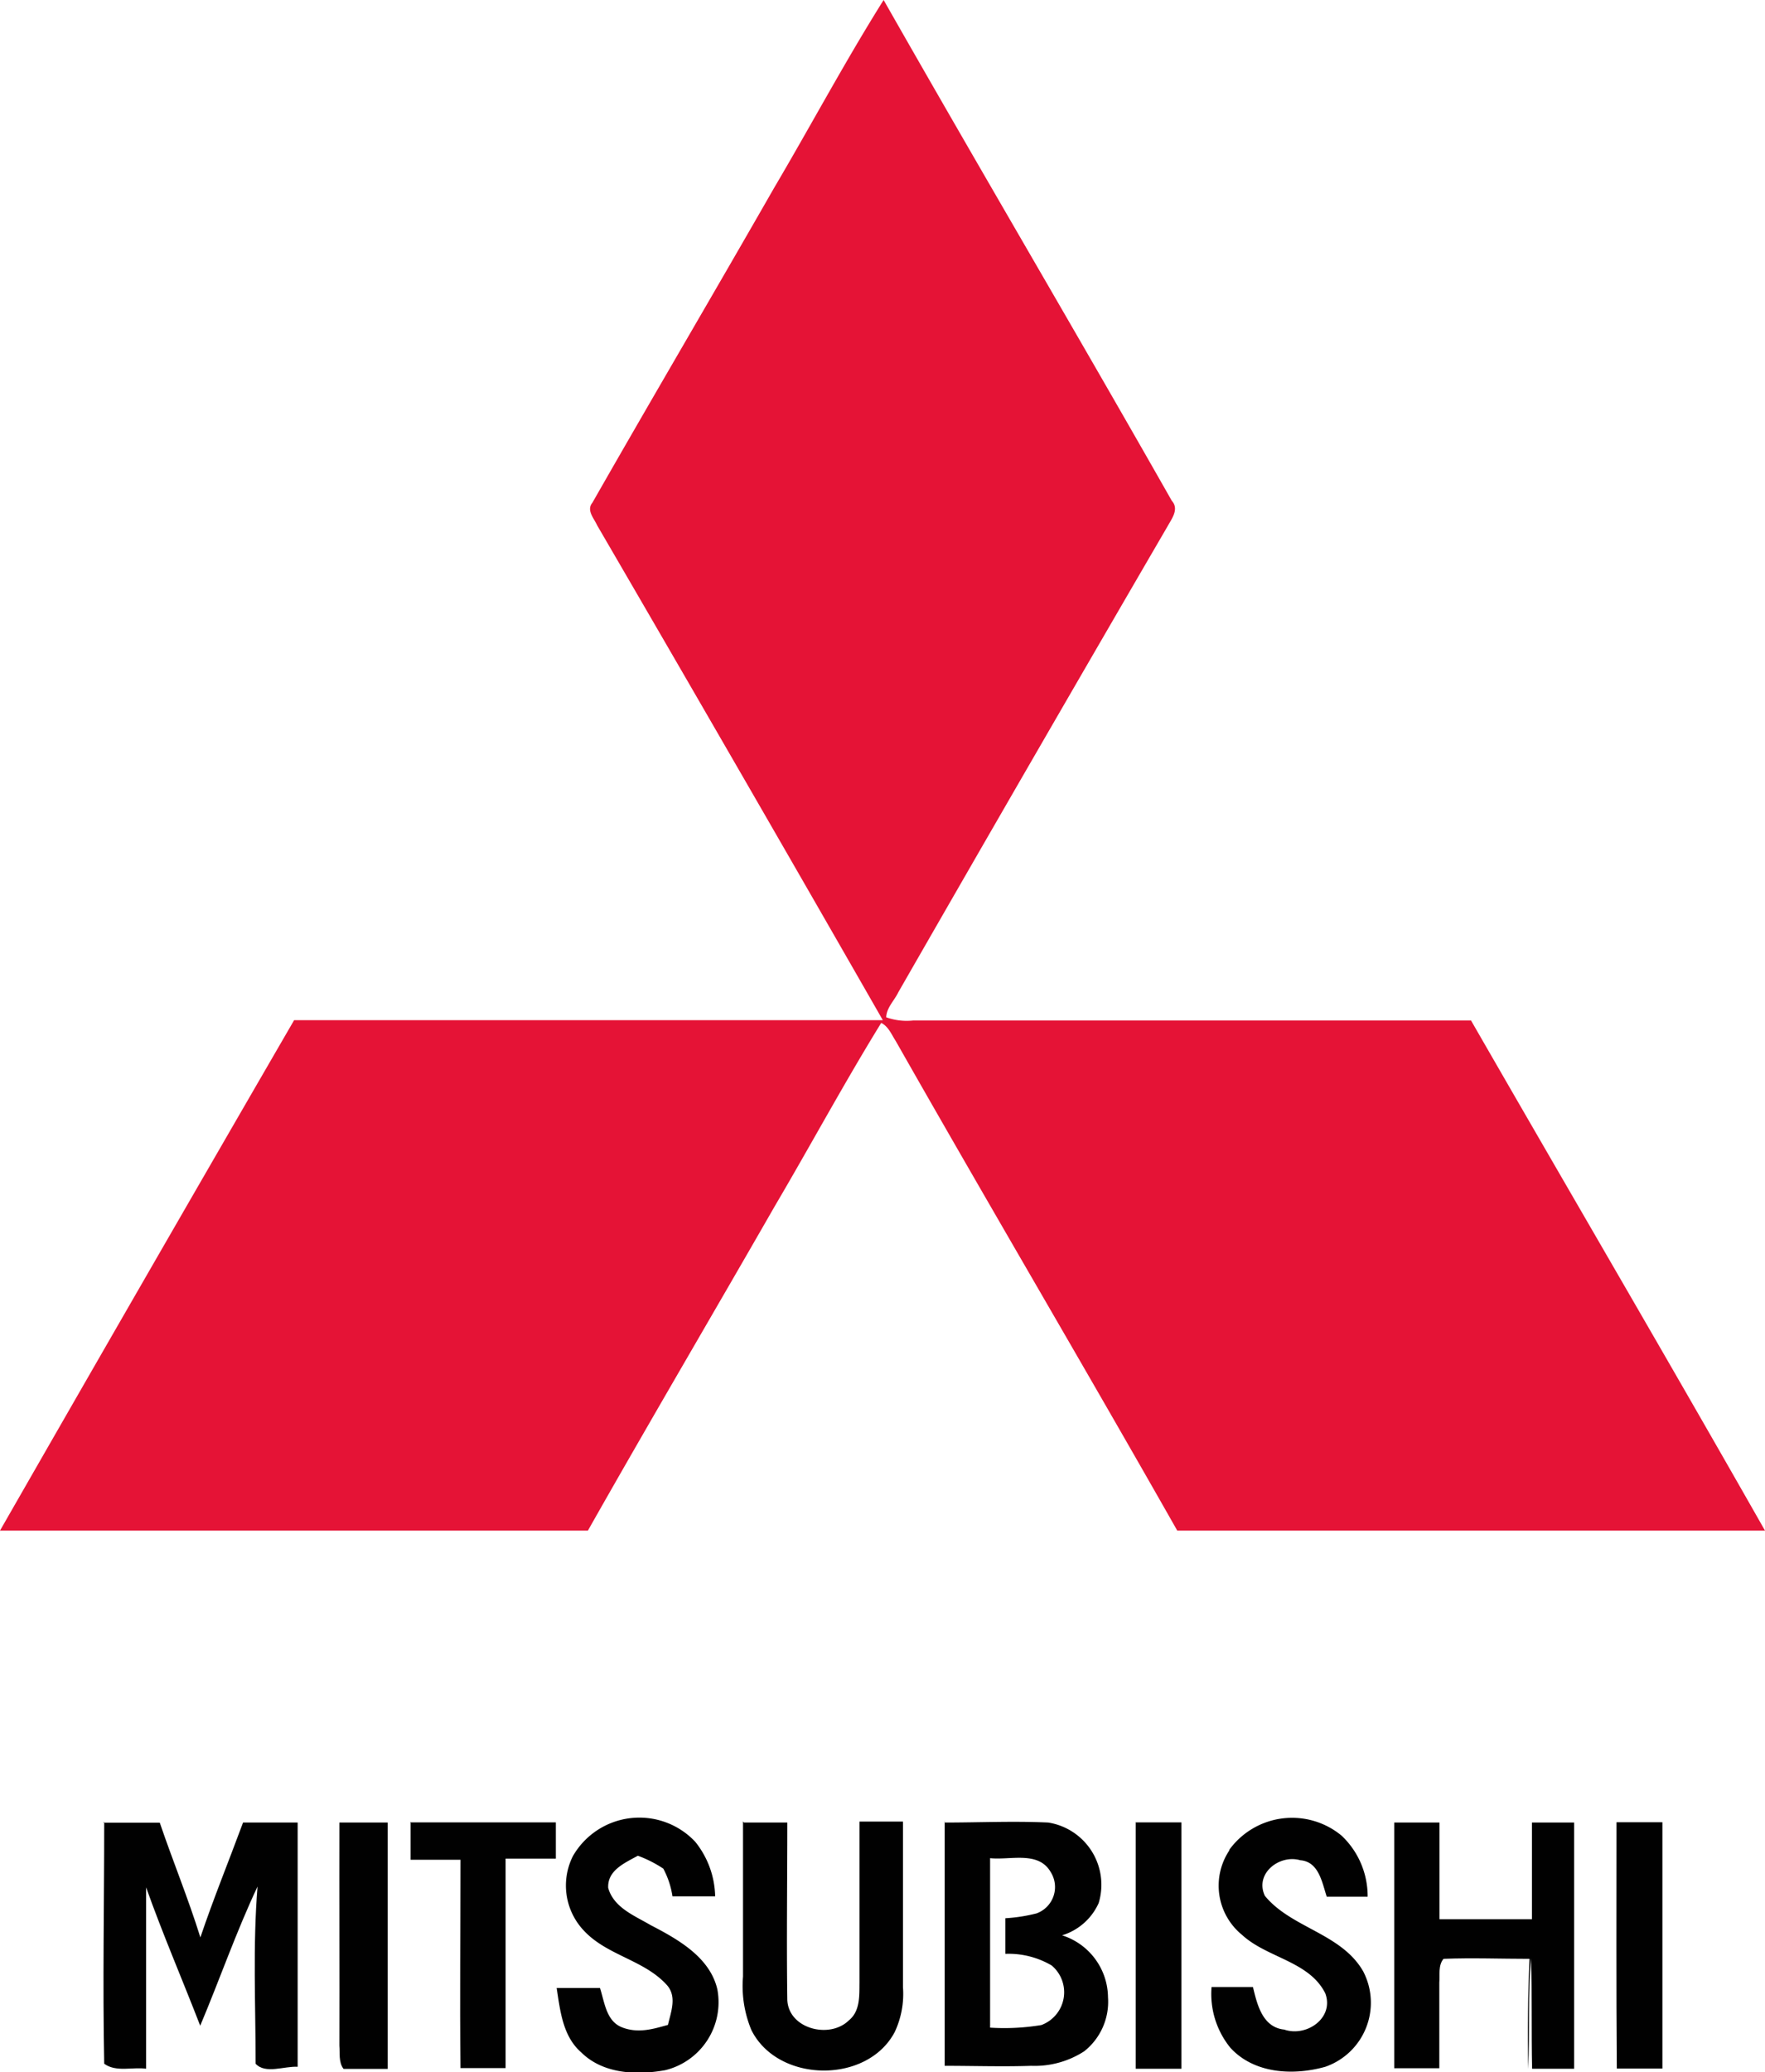
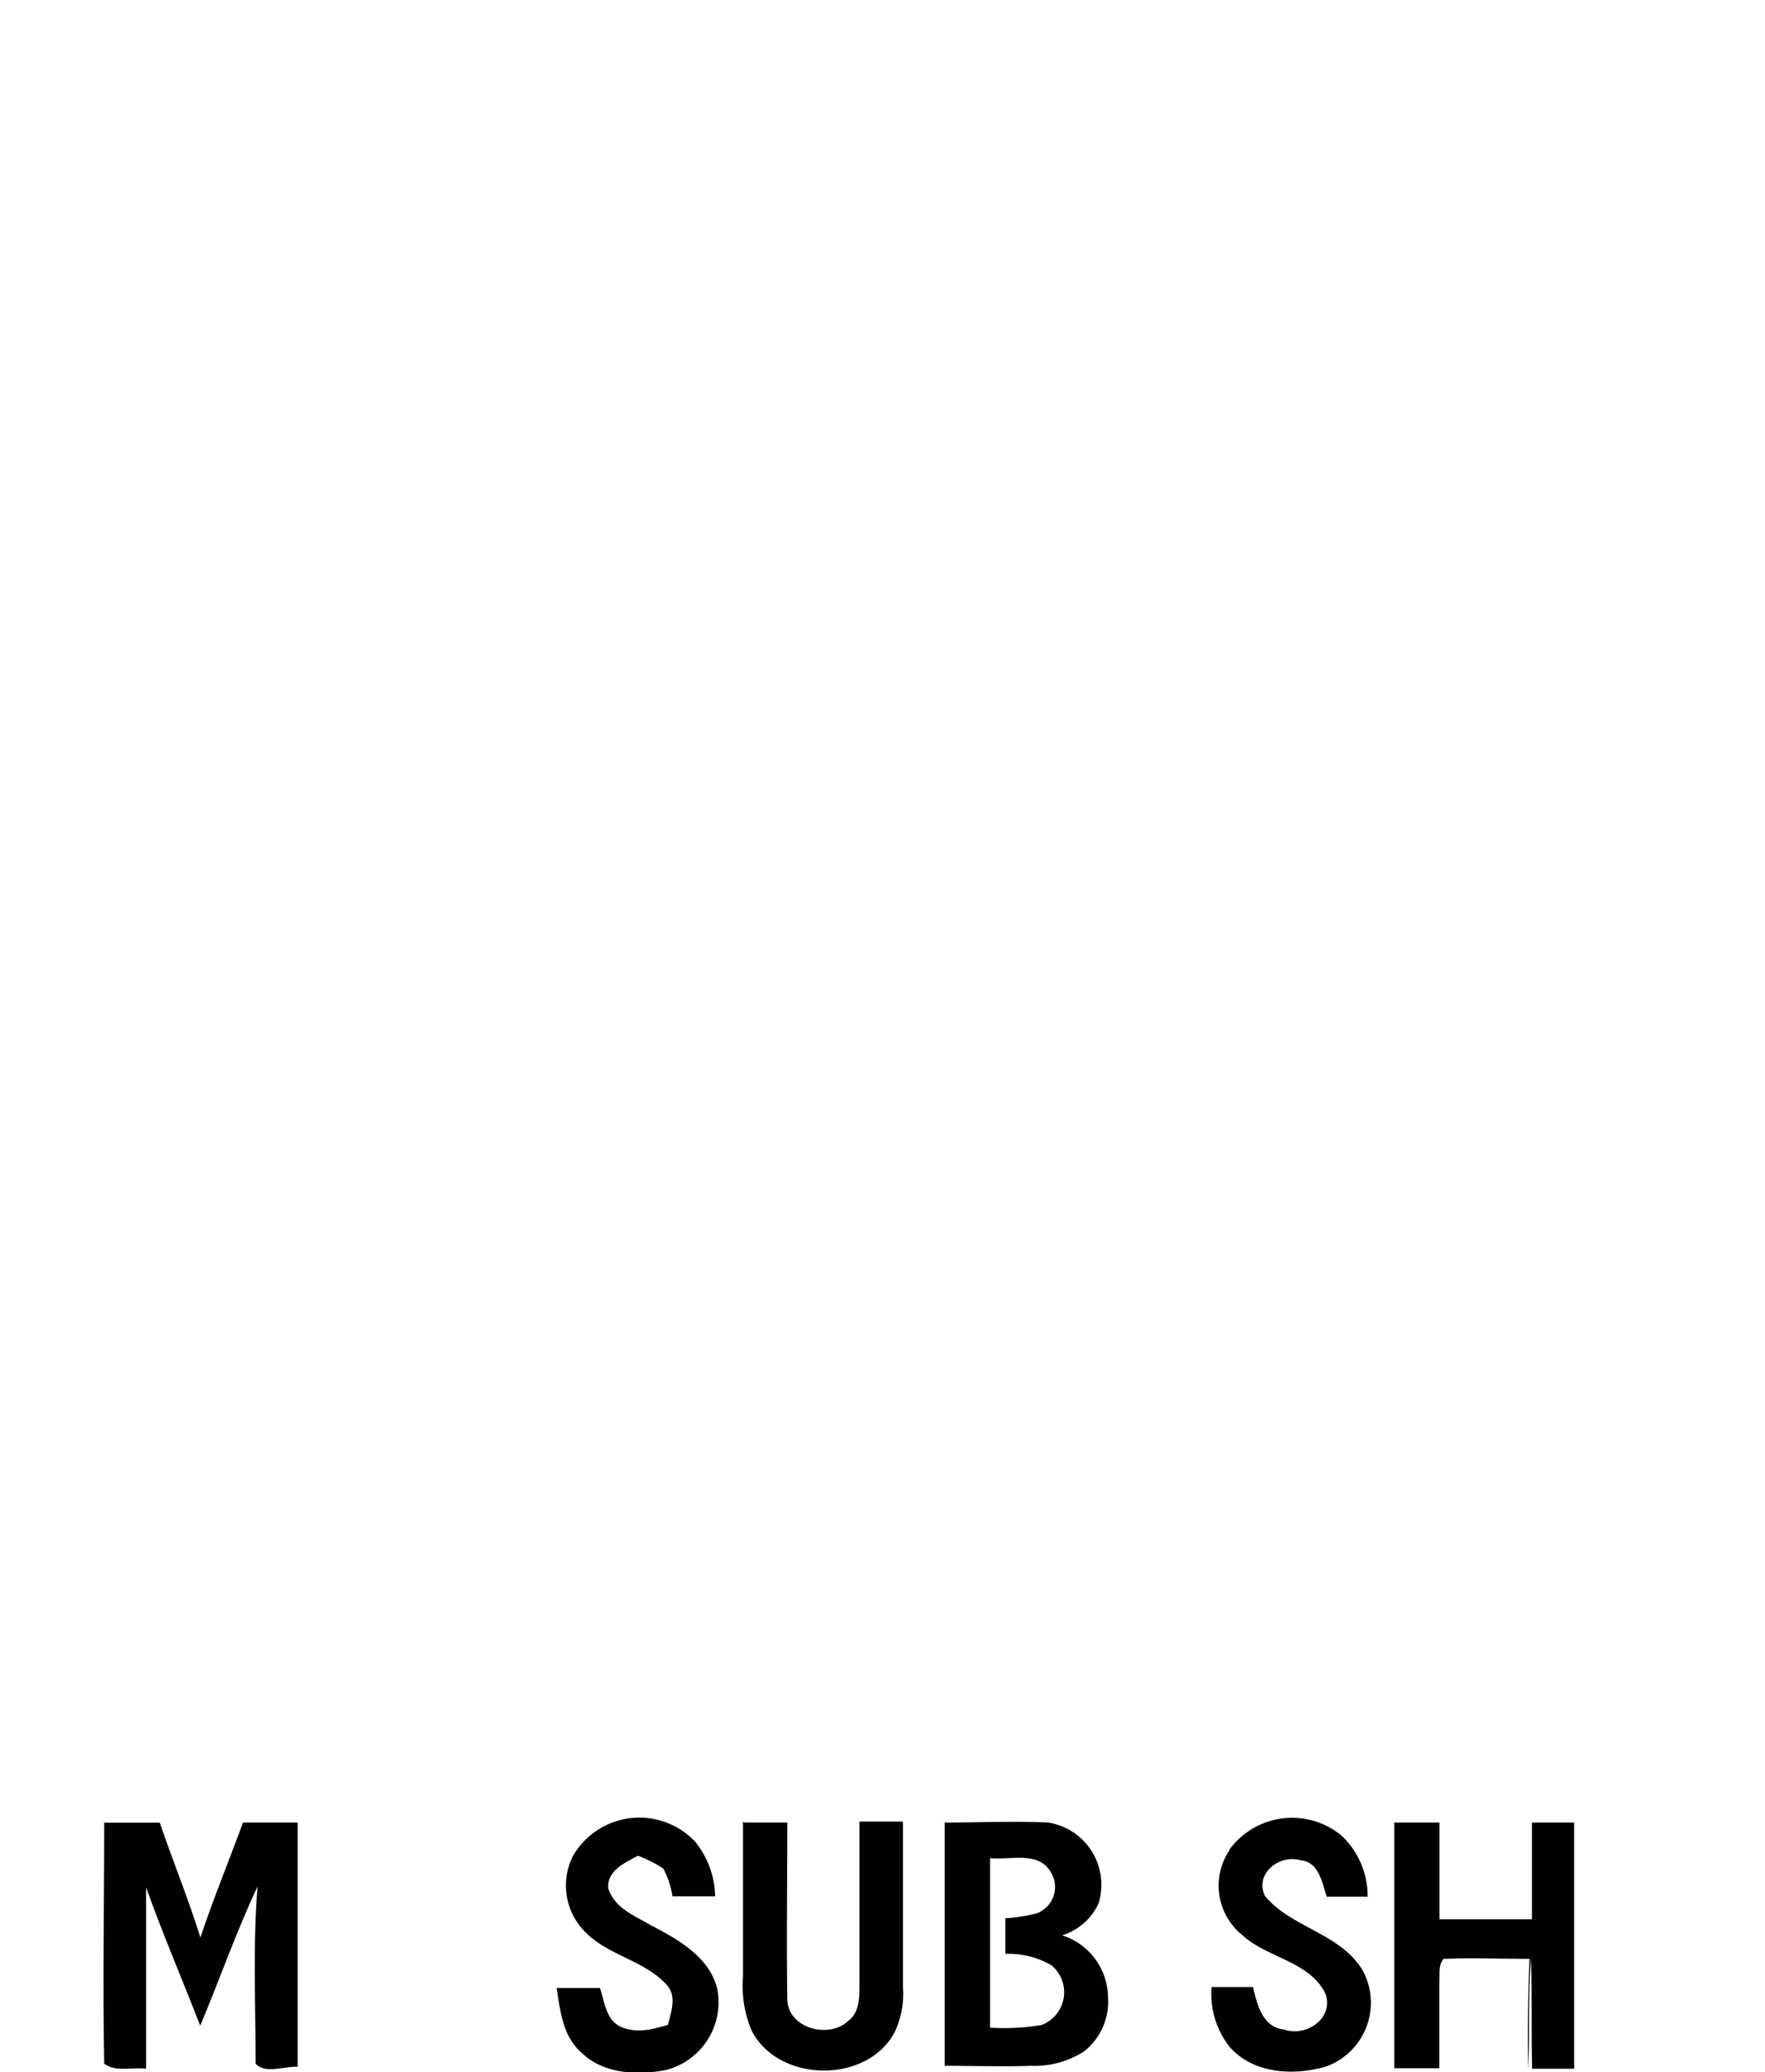
<svg xmlns="http://www.w3.org/2000/svg" viewBox="0 0 109.58 128.61">
  <defs>
    <style>.cls-1{fill:#e51336;}.cls-2{fill:#010101;}</style>
  </defs>
  <g id="Réteg_2" data-name="Réteg 2">
    <g id="Réteg_1" data-name="Réteg 1">
      <g id="_ea0033ff" data-name="#ea0033ff">
-         <path id="path5" class="cls-1" d="M48.05,11.68C50.34,7.8,52.46,3.82,54.86,0c5.91,10.39,12,20.71,17.89,31.08.47.52,0,1.11-.27,1.6q-8.4,14.43-16.71,28.91c-.24.51-.73.95-.75,1.55a3.76,3.76,0,0,0,1.67.2c11.55,0,23.1,0,34.64,0C97.4,73.89,103.56,84.41,109.58,95q-18.24,0-36.49,0C67.32,84.83,61.38,74.77,55.61,64.61c-.26-.4-.45-.9-.9-1.12-2.3,3.73-4.38,7.59-6.6,11.36C44.25,81.58,40.32,88.25,36.5,95H0Q9.09,79.14,18.26,63.32c12.18,0,24.36,0,36.55,0Q46,47.94,37.07,32.6c-.19-.43-.68-.93-.29-1.4,3.72-6.52,7.54-13,11.27-19.52Z" />
-       </g>
+         </g>
      <g id="_000000ff" data-name="#000000ff">
        <path id="path8" class="cls-2" d="M6.41,113.13H9.92c.81,2.38,1.77,4.71,2.52,7.12.81-2.4,1.77-4.75,2.65-7.13h3.39c0,5.06,0,10.11,0,15.16-.84-.05-2,.47-2.61-.19,0-3.66-.18-7.34.12-11-1.33,2.82-2.35,5.77-3.56,8.64-1.11-2.87-2.33-5.69-3.36-8.59,0,3.75,0,7.5,0,11.26-.84-.12-1.87.23-2.6-.31-.1-5,0-10,0-15Z" />
-         <path id="path10" class="cls-2" d="M25.45,113.11c3,0,6,0,9.06,0v2.25H31.39c0,4.34,0,8.68,0,13H28.59c-.05-4.31,0-8.62,0-12.93h-3.1c0-.79,0-1.57,0-2.35Z" />
        <path id="path12" class="cls-2" d="M35.57,115.2a4.76,4.76,0,0,1,7.59-.89,5.57,5.57,0,0,1,1.24,3.39H41.75a5.28,5.28,0,0,0-.57-1.72,7.56,7.56,0,0,0-1.58-.8c-.79.44-1.9.9-1.84,2,.35,1.23,1.64,1.72,2.64,2.31,1.7.88,3.69,2,4.14,4a4.34,4.34,0,0,1-3.24,5c-1.77.32-3.85.24-5.21-1.1-1.15-1-1.31-2.58-1.53-4h2.69c.29.88.38,2.07,1.39,2.45s1.92.09,2.83-.16c.19-.83.58-1.78-.09-2.5-1.4-1.53-3.68-1.81-5.11-3.33A4.07,4.07,0,0,1,35.57,115.2Z" />
        <path id="path14" class="cls-2" d="M46.19,113.12h2.69c0,3.67-.05,7.36,0,11,.07,1.81,2.63,2.45,3.82,1.28.71-.57.65-1.54.66-2.34q0-5,0-10h2.7c0,3.42,0,6.85,0,10.27a5.56,5.56,0,0,1-.51,2.79c-1.71,3.25-7.26,3.17-8.9-.12a7.1,7.1,0,0,1-.52-3.32c0-3.21,0-6.42,0-9.63Z" />
        <path id="path16" class="cls-2" d="M58.64,113.12c2.15,0,4.3-.1,6.44,0a3.91,3.91,0,0,1,3.13,5,3.66,3.66,0,0,1-2.27,2,4.08,4.08,0,0,1,2.85,3.84,3.92,3.92,0,0,1-1.48,3.36,5.66,5.66,0,0,1-3.29.9c-1.79.06-3.58,0-5.37,0,0-5.09,0-10.18,0-15.26m2.82,2.37c0,3.51,0,7,0,10.52a14.11,14.11,0,0,0,3.18-.16,2.17,2.17,0,0,0,.64-3.7,5.27,5.27,0,0,0-2.87-.72c0-.74,0-1.48,0-2.21a10.35,10.35,0,0,0,1.93-.3,1.74,1.74,0,0,0,.88-2.57c-.77-1.33-2.52-.72-3.77-.86Z" />
-         <path id="path18" class="cls-2" d="M70.47,113.11h2.88c0,5.09,0,10.19,0,15.29l-2.84,0c0-5.09,0-10.19,0-15.28Z" />
        <path id="path20" class="cls-2" d="M76.3,114.84a4.82,4.82,0,0,1,7-.9,5.17,5.17,0,0,1,1.61,3.78l-2.54,0c-.29-.88-.49-2.17-1.64-2.26-1.3-.38-2.85.83-2.2,2.21,1.64,2,4.74,2.32,6.1,4.68a4.21,4.21,0,0,1-2.35,5.93c-2,.56-4.43.43-5.9-1.19a5.29,5.29,0,0,1-1.16-3.76c.86,0,1.72,0,2.57,0,.26,1.08.59,2.5,1.94,2.64,1.38.48,3.12-.72,2.55-2.25-1-2-3.61-2.19-5.17-3.63a3.94,3.94,0,0,1-.76-5.28Z" />
        <path id="path22" class="cls-2" d="M86.56,113.12l2.81,0c0,2,0,4,0,6,1.92,0,3.83,0,5.74,0,0-2,0-4,0-6h2.62c0,5.09,0,10.19,0,15.28H95.12c-.05-2.29,0-4.57-.06-6.85-.21,2.28-.08,4.58-.18,6.87q-.07-3.42.08-6.84c-1.78,0-3.57-.07-5.34,0-.34.41-.22,1-.26,1.47,0,1.78,0,3.55,0,5.32H86.56c0-5.09,0-10.18,0-15.26Z" />
-         <path id="path24" class="cls-2" d="M100.36,113.1h2.85c0,5.09,0,10.19,0,15.29-1,0-1.89,0-2.83,0C100.34,123.3,100.36,118.2,100.36,113.1Z" />
-         <path id="path26" class="cls-2" d="M21.07,113.12h3c0,5.1,0,10.19,0,15.29-.92,0-1.83,0-2.74,0-.32-.41-.22-1-.26-1.44C21.08,122.32,21.06,117.72,21.07,113.12Z" />
      </g>
    </g>
  </g>
</svg>